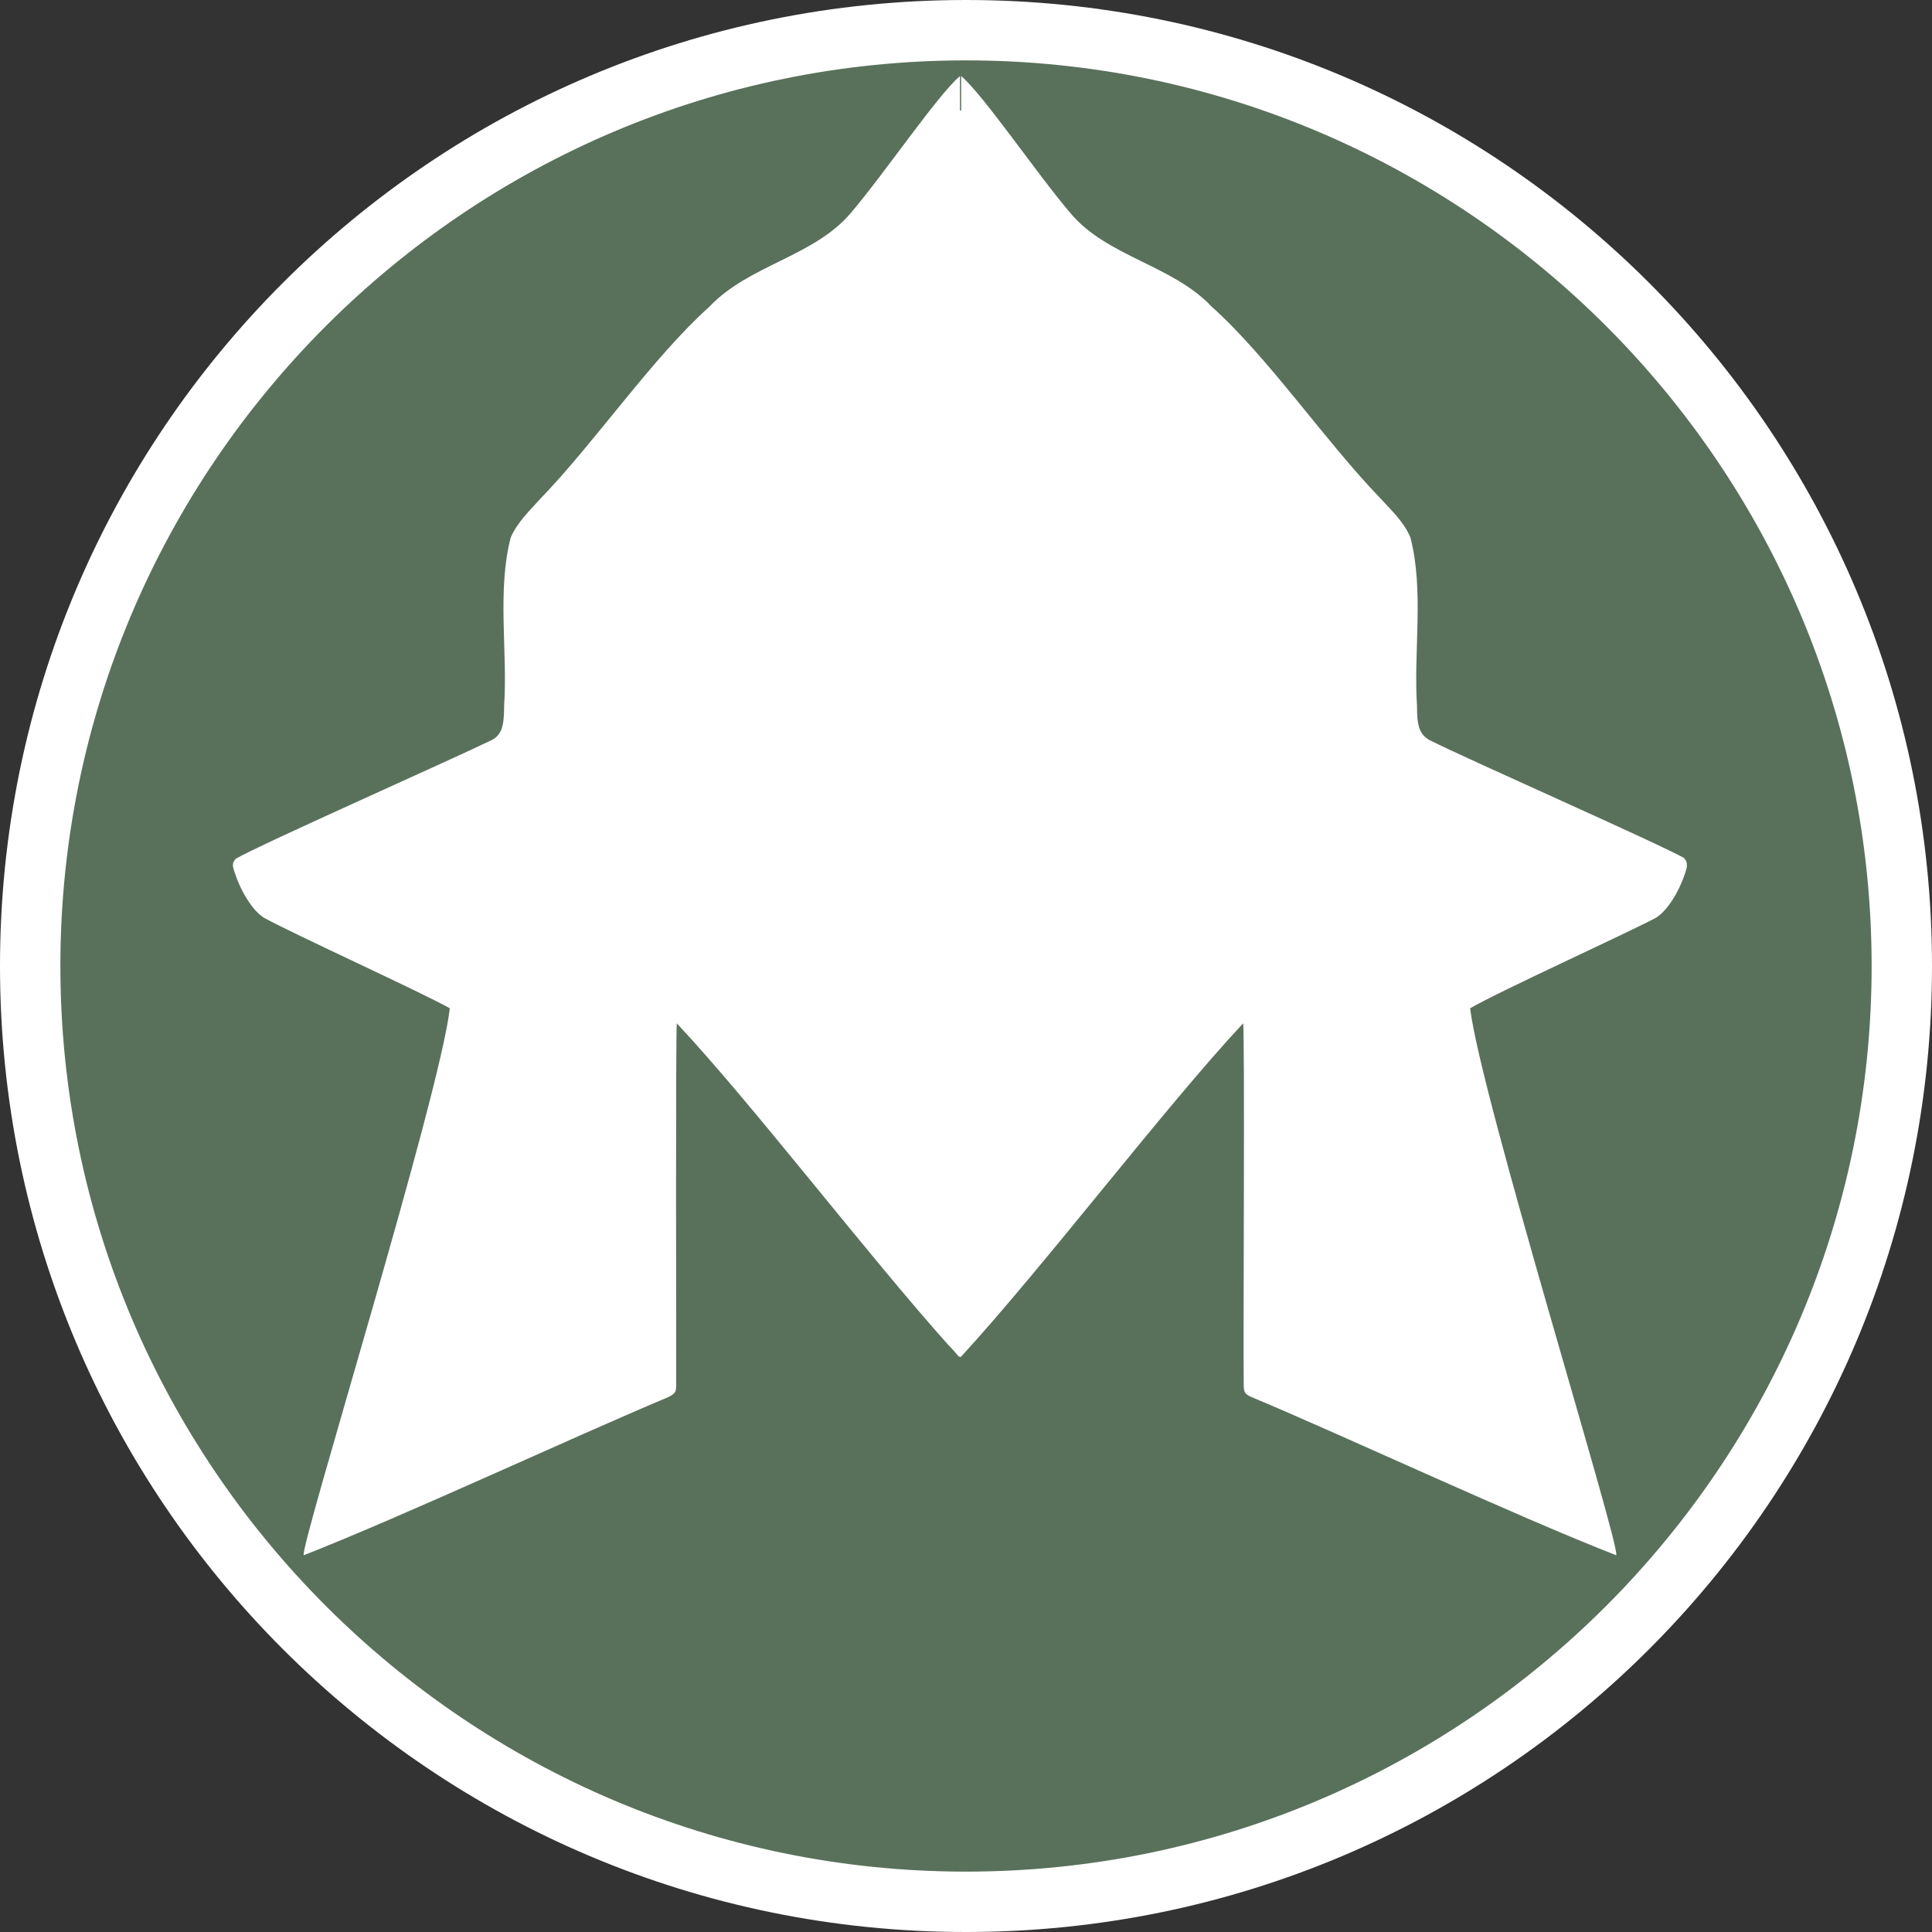
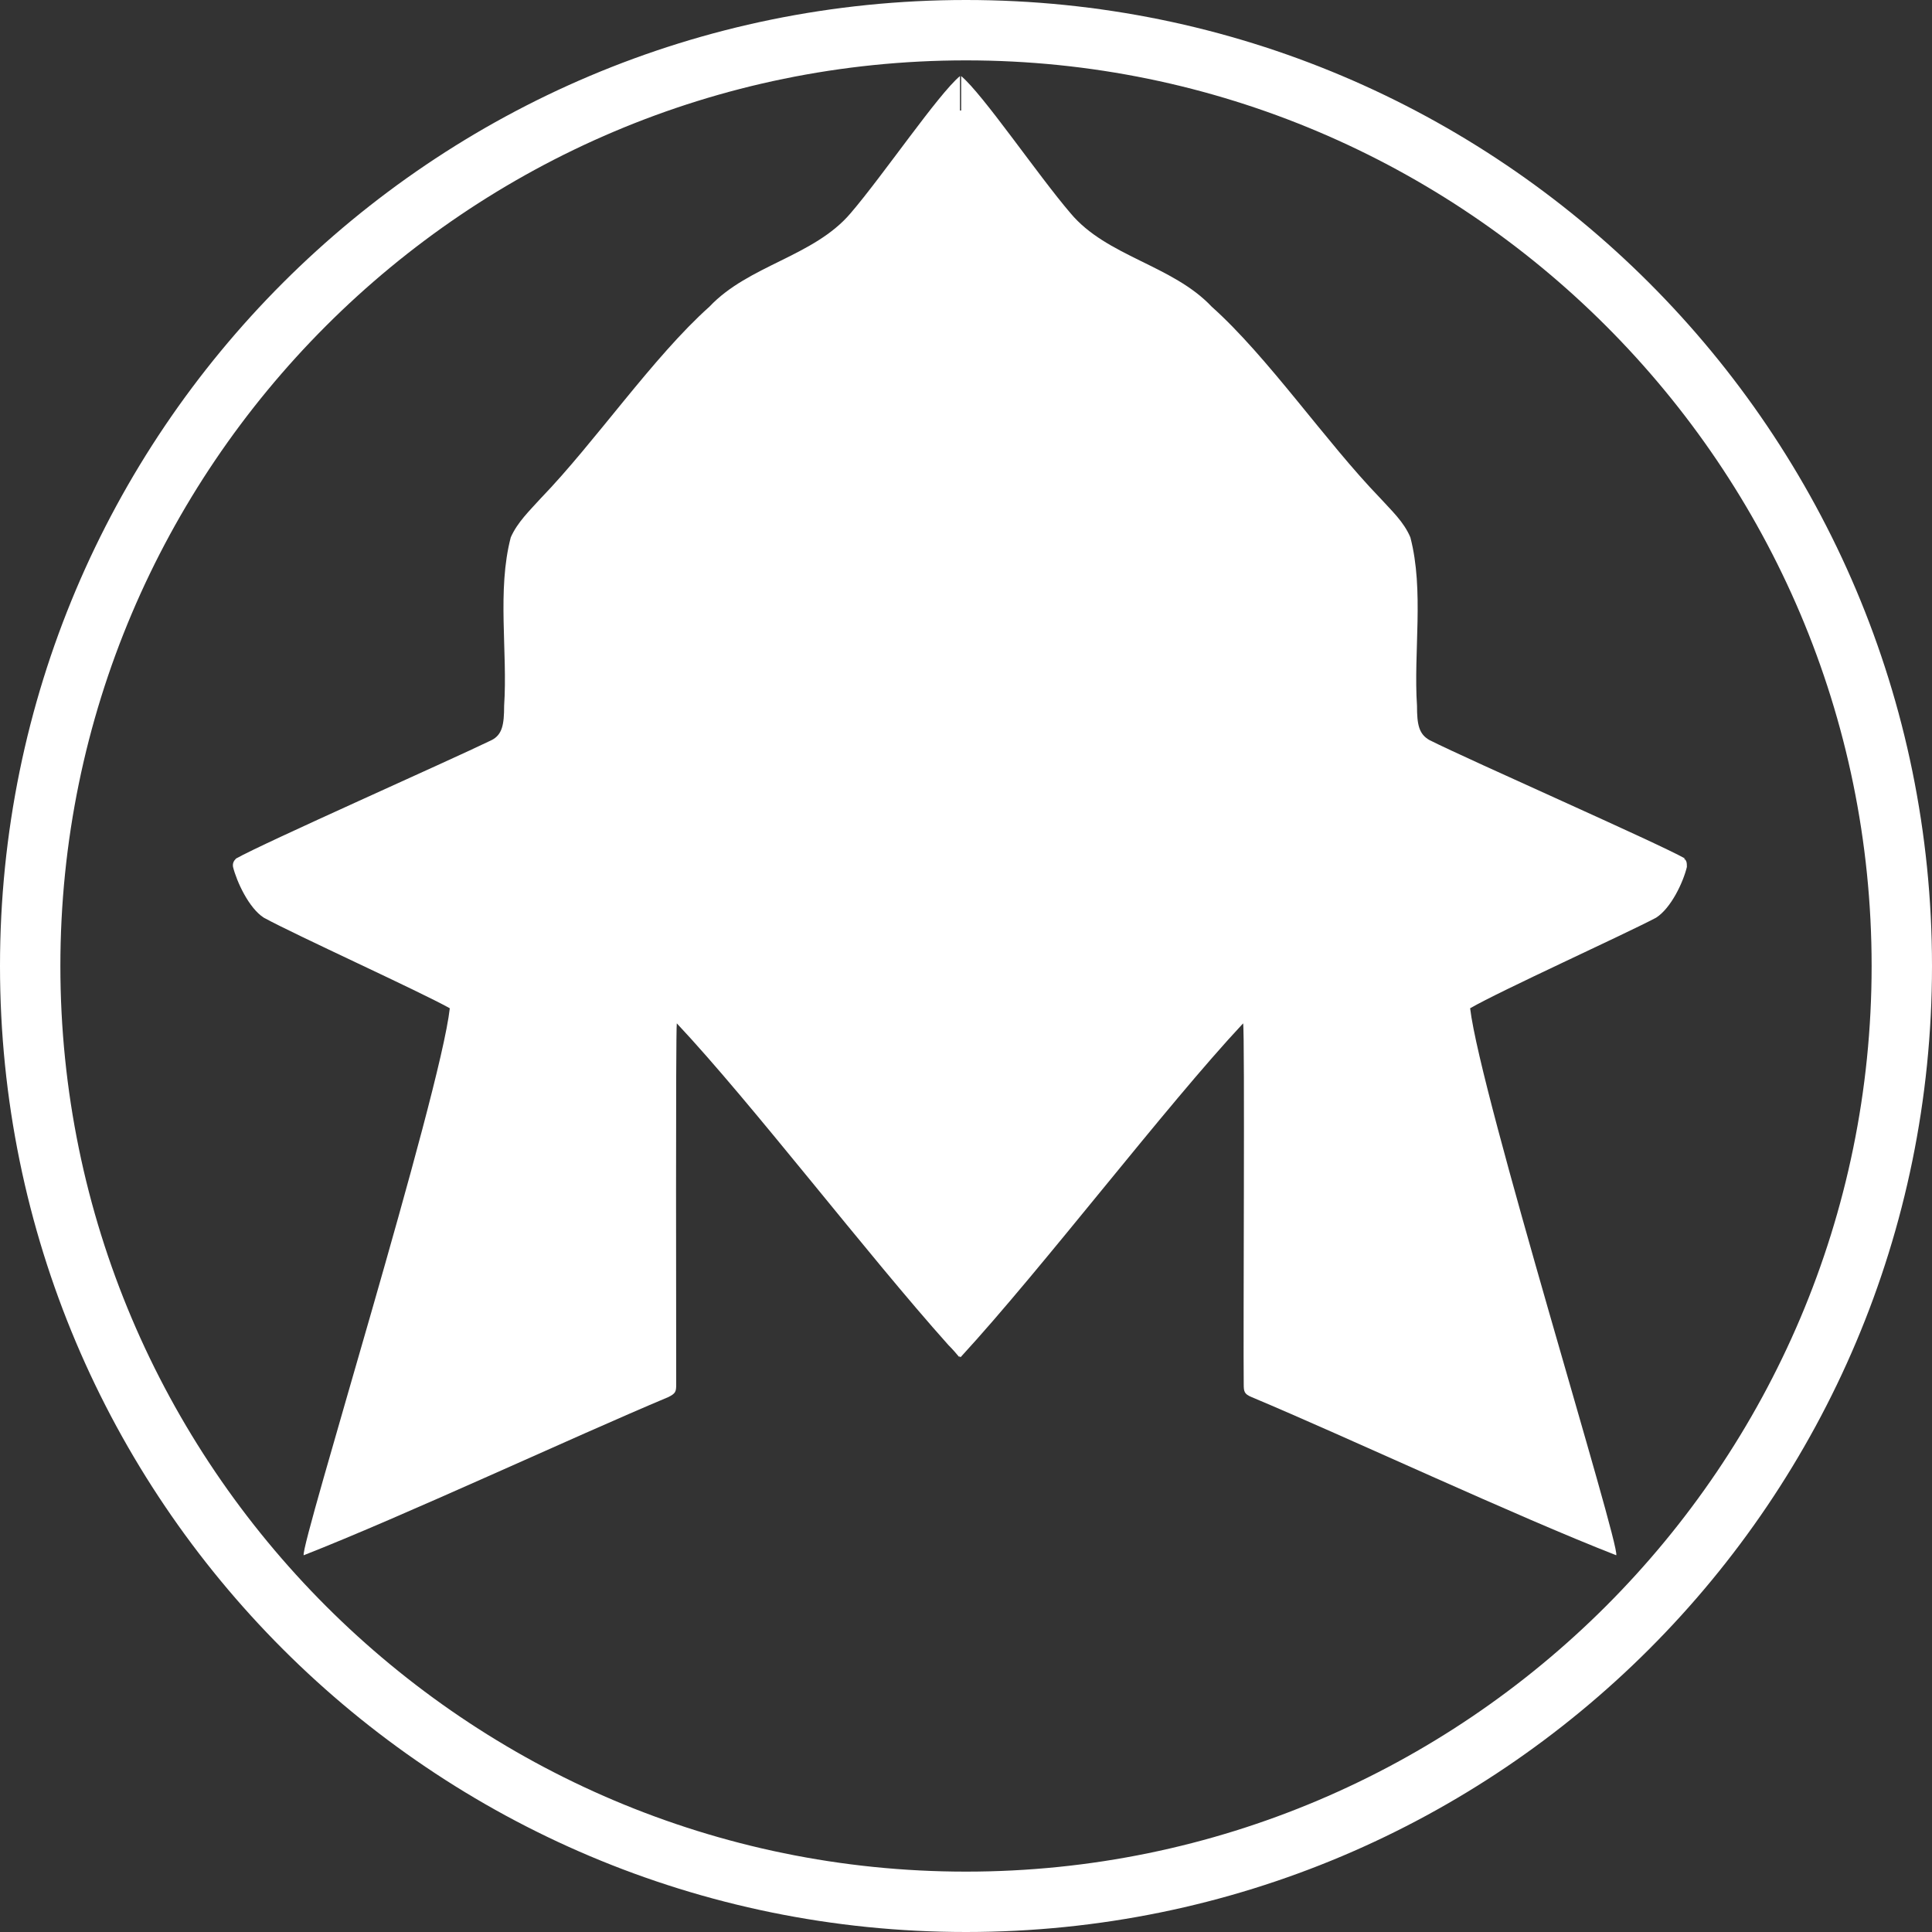
<svg xmlns="http://www.w3.org/2000/svg" id="uuid-88ea78b1-d1c5-4904-bcdf-066d1006000b" width="32" height="32" viewBox="0 0 32 32">
  <rect x="0" y="0" width="32" height="32" fill="#333333" stroke="none" />
  <defs>
    <style>.uuid-e9e1ef91-7e09-4eff-a6a0-1b001da5dea2{fill:#fff;}.uuid-2c2b589a-cc85-4129-a55b-93d25918425f{fill:#59715b;}</style>
  </defs>
-   <path class="uuid-2c2b589a-cc85-4129-a55b-93d25918425f" d="M16,31.5C7.45,31.5.5,24.55.5,16S7.45.5,16,.5s15.5,6.95,15.5,15.5-6.95,15.5-15.5,15.5Z" />
  <path class="uuid-e9e1ef91-7e09-4eff-a6a0-1b001da5dea2" d="M16,1c8.27,0,15,6.73,15,15s-6.73,15-15,15S1,24.27,1,16,7.73,1,16,1M16,0C7.16,0,0,7.16,0,16s7.16,16,16,16,16-7.16,16-16S24.84,0,16,0h0Z" />
  <path class="uuid-e9e1ef91-7e09-4eff-a6a0-1b001da5dea2" d="M27.91,14.22c-.46-.26-3.53-1.61-4.23-1.96-.18-.1-.21-.26-.21-.57-.06-.89.12-1.91-.11-2.79-.11-.26-.31-.44-.5-.65-.9-.93-1.86-2.34-2.79-3.17-.65-.69-1.74-.83-2.34-1.55-.54-.63-1.45-1.97-1.81-2.27,0,.06,0,.26,0,.57h-.02c0-.31,0-.51,0-.57-.36.3-1.27,1.64-1.81,2.27-.61.72-1.69.86-2.34,1.55-.93.83-1.9,2.25-2.79,3.17-.19.21-.39.4-.5.65-.23.88-.05,1.89-.11,2.79,0,.31-.03.48-.21.57-.7.34-3.77,1.7-4.23,1.96-.04.04-.06.08-.05.14.06.24.26.68.51.84.53.29,2.58,1.22,3.08,1.5-.16,1.44-2.48,8.9-2.42,9.06,1.68-.66,4.42-1.94,6.04-2.62.12-.06.13-.09.13-.21,0-.76-.01-5.83.01-5.98,1.24,1.32,3.14,3.81,4.5,5.33h0s.01.01.01.01c.06.06.12.13.17.19,0,0,0-.01,0-.02l.02.02c1.37-1.49,3.39-4.15,4.68-5.53.03.15,0,5.22.01,5.98,0,.12.01.16.13.21,1.62.68,4.35,1.96,6.04,2.62.07-.16-2.25-7.62-2.42-9.06.5-.29,2.55-1.22,3.08-1.5.25-.16.45-.59.51-.84,0-.06,0-.11-.05-.14Z" />
</svg>